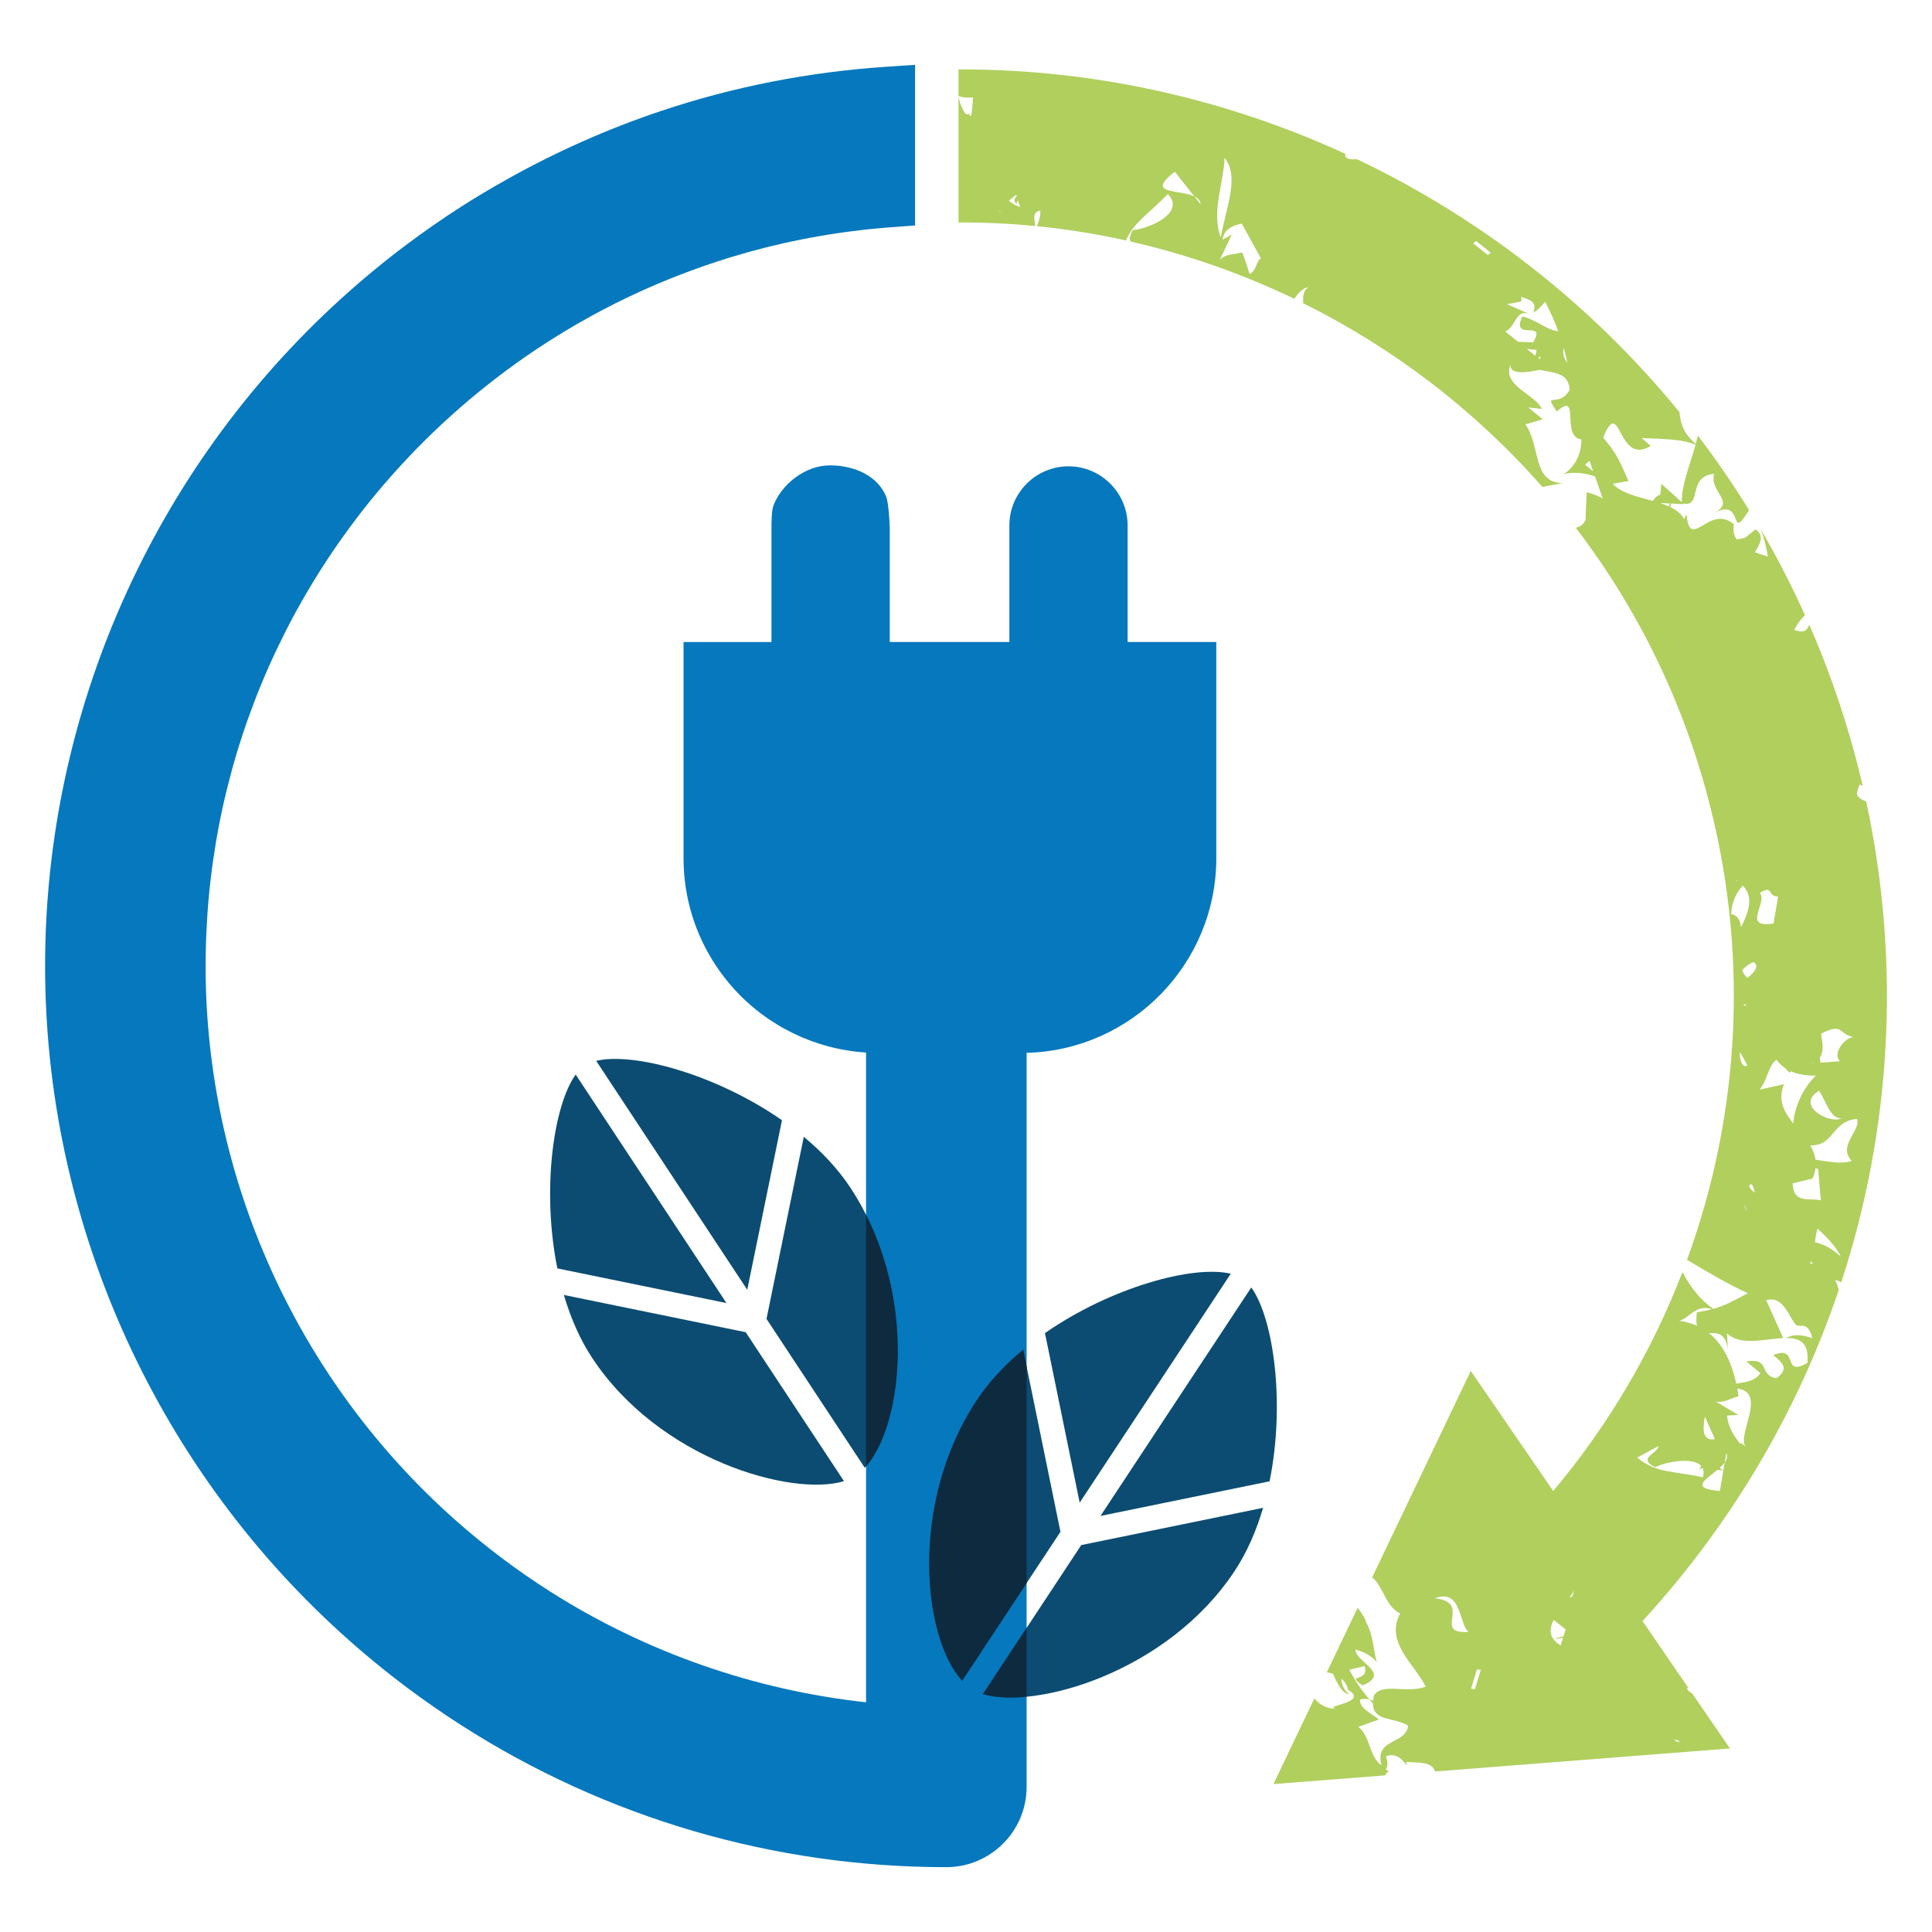
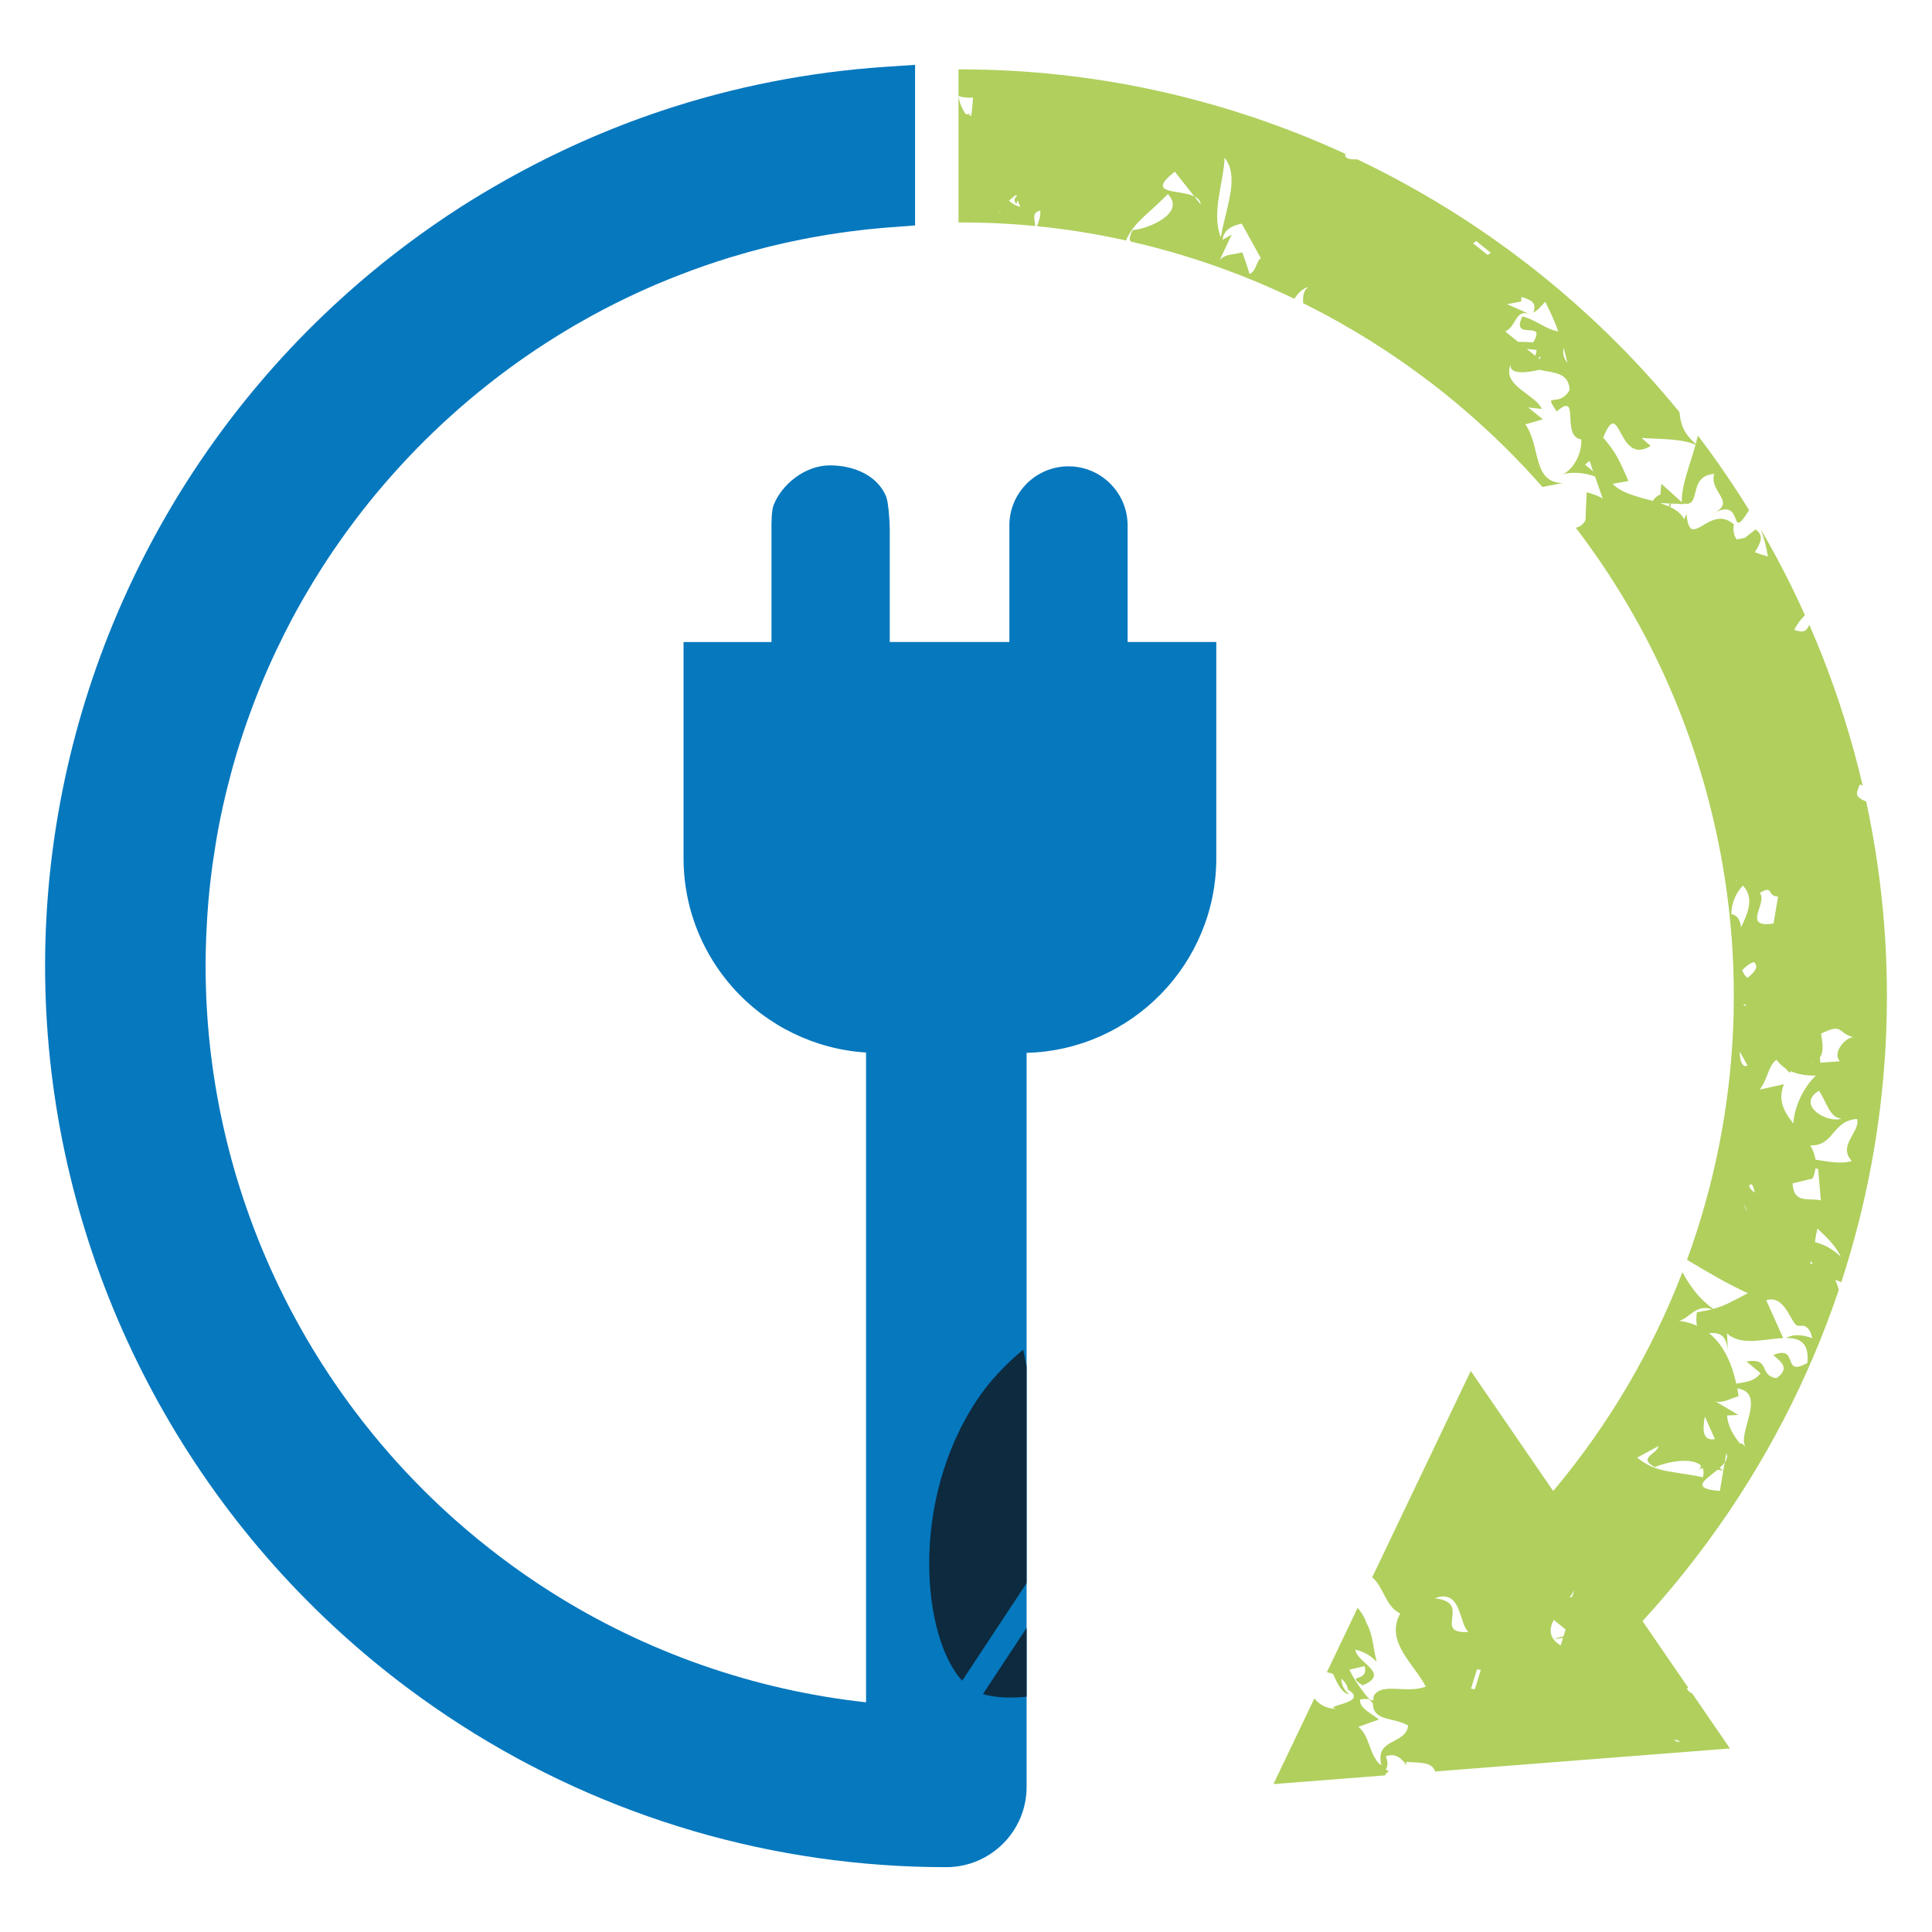
<svg xmlns="http://www.w3.org/2000/svg" id="Ebene_1" data-name="Ebene 1" version="1.1" viewBox="0 0 100 100">
  <g id="Maximale_Größe" data-name="Maximale Größe" display="none" opacity=".2">
    <circle cx="50" cy="50" r="34" fill="none" stroke="#d9483e" stroke-miterlimit="10" />
    <rect x="20.4" y="20.4" width="59.1" height="59.1" fill="none" stroke="#d9483e" stroke-miterlimit="10" />
  </g>
  <g id="Kreisgröße" display="none">
-     <path d="M50,3c25.9,0,47,21.1,47,47s-21.1,47-47,47S3,75.9,3,50,24.1,3,50,3M50,1C22.9,1,1,22.9,1,50s21.9,49,49,49,49-21.9,49-49S77.1,1,50,1h0Z" fill="#f2e7db" stroke-width="0" />
-   </g>
+     </g>
  <g>
    <path d="M17.632,84.511l0.0 0c.549.499,1.119.993,1.693,1.467.575.475,1.168.941,1.762,1.386.896.67,1.827,1.316,2.768,1.92,7.503,4.815,16.192,7.36,25.127,7.36,2.291,0,4.155-1.864,4.155-4.155v-37.994c5.438-.14,9.818-4.608,9.818-10.079v-11.186h-4.59v-6.033c0-1.687-1.373-3.06-3.06-3.06s-3.06,1.373-3.06,3.06v6.033h-6.192v-5.864c0-.297-.062-1.354-.184-1.657-.427-1.059-1.615-1.621-2.91-1.621s-2.483.978-2.91,2.037c-.122.303-.117.944-.117,1.242v5.864h-4.552v11.186c0,2.005.589,3.943,1.702,5.603.259.387.546.757.851,1.1,1.771,1.988,4.256,3.192,6.894,3.359v33.632c-5.788-.631-11.404-2.593-16.329-5.719-1.735-1.101-3.396-2.353-4.937-3.72-8.201-7.279-12.909-17.717-12.919-28.642l0-.043c0-.395.008-.788.02-1.18l.013-.354c.012-.292.027-.584.045-.875l.022-.345c.028-.39.06-.779.099-1.164l.007-.066c.038-.367.083-.732.13-1.091l.049-.348c.041-.286.085-.572.132-.858l.053-.322c.066-.379.136-.756.214-1.131l.022-.104c.071-.342.148-.683.229-1.021l.081-.33c.069-.281.142-.561.218-.841l.079-.291c.103-.368.21-.733.326-1.102l.037-.113c.103-.324.209-.646.32-.965l.108-.306c.099-.278.201-.554.305-.826l.1-.261c.138-.354.281-.706.431-1.06l.052-.119c.132-.307.269-.612.409-.917l.13-.279c.129-.273.261-.545.395-.813l.109-.219c.173-.341.351-.679.531-1.01l.068-.121c.161-.292.326-.582.495-.87l.147-.249c.16-.269.324-.536.49-.8l.11-.175c.206-.324.417-.644.63-.959l.078-.112c.189-.276.382-.55.577-.819l.161-.22c.192-.262.388-.522.589-.781l.098-.128c.238-.305.481-.607.727-.903l.084-.1c.217-.259.437-.515.659-.766l.168-.188c.227-.254.456-.504.691-.754l.08-.086c.269-.284.542-.563.817-.836l.093-.091c.242-.239.487-.474.735-.706l.172-.16c.251-.232.505-.461.767-.691l.079-.07c.297-.259.598-.513.906-.765l.098-.079c.264-.215.532-.426.805-.637l.174-.134c.294-.224.591-.445.915-.677.323-.231.649-.456.983-.68l.113-.075c.283-.188.569-.373.856-.552l.187-.117c.324-.2.65-.397.979-.588.257-.149.515-.294.792-.446.791-.433,1.611-.844,2.437-1.223.66-.302,1.367-.6,2.103-.885.869-.337,1.734-.638,2.574-.896l.105-.031c.276-.084.553-.165.831-.243l.205-.056c.248-.068.496-.134.746-.197l.265-.065c.23-.056.461-.111.695-.163l.306-.067c.219-.047.439-.093.66-.137.112-.022.224-.044.337-.065.212-.04.425-.078.638-.114.12-.02.24-.041.362-.06.208-.033.416-.064.637-.096.122-.017.243-.035.365-.051.206-.027.412-.052.618-.076l.39-.045c.207-.022.414-.041.621-.059l.118-.011c.09-.008.181-.017.272-.024l1.448-.109V3.356l-1.534.103c-3.982.268-7.896,1.038-11.634,2.291-2.753.923-5.449,2.122-8.014,3.565-.859.483-1.62.939-2.326,1.392-.94.603-1.871,1.249-2.768,1.92-.594.444-1.187.91-1.762,1.386-.572.472-1.141.966-1.693,1.467C7.91,24.318,2.334,36.899,2.334,49.995s5.576,25.677,15.298,34.516Z" fill="#0578be" stroke-width="0" />
    <path d="M49.612,4.965c.231.09.486.104.751.082-.013.224-.029.47-.067.779-.005.004-.009.01-.015.014l.014-.007c-.004.031-.007.059-.011.091l-.025.082c-.037-.024-.077-.045-.118-.063.048-.033.096-.066.141-.103l-.19.08c-.04-.015-.082-.026-.127-.035-.216-.336-.315-.635-.353-.921v6.549c1.335-.004,2.66.057,3.972.186-.028-.357-.189-.702.259-.796.027.245-.055.518-.168.803,1.556.156,3.092.405,4.603.739.427-.966,1.099-1.305,2.168-2.4.948.972-.965,1.793-1.821,1.867-.169.323-.175.493-.099.591,2.941.67,5.781,1.669,8.471,2.964.186-.304.462-.559.723-.609-.26.183-.292.482-.266.835,4.689,2.33,8.909,5.558,12.38,9.511l1.038-.201c-1.571-.034-1.114-1.894-1.918-3.039l.901-.262-.753-.612.701.075c-.304-.743-2.085-1.194-1.612-2.293-.086.51.8.439,1.485.267.726.165,1.523.121,1.568,1.044-.566.985-1.415.019-.667,1.113,1.26-1.101.186,1.301,1.274,1.449.02.812-.44,1.549-.933,1.791.571-.125,1.15-.054,1.641.126l.397,1.136c-.199-.113-.468-.22-.829-.321l-.062,1.444c-.096.191-.252.336-.499.399,2.182,2.857,3.999,6.031,5.358,9.468.54,1.364.997,2.744,1.38,4.134.002.004.004.009.006.013-.001-.001-.002-.001-.003-.002,2.237,8.123,1.825,16.59-.987,24.275,1.043.622,2.124,1.263,3.152,1.728-.903.468-1.22.661-1.797.812-.728-.519-1.211-1.185-1.592-1.904-1.566,4.064-3.806,7.898-6.689,11.331l-4.267-6.216-5.103,10.686c.585.464.681,1.502,1.451,1.869-.803,1.469.725,2.606,1.324,3.787-1.048.377-2.222-.228-2.682.453-.023.1-.037.189-.045.273-.056-.027-.118-.047-.184-.061.062.07.119.14.177.211.005.941,1.092.691,1.82,1.143-.108.994-1.747.633-1.381,2.043l-.14-.092c-.533-.616-.478-1.426-1.054-1.891l1.064-.38c-.38-.305-1.045-.599-.972-1.033.164-.046.329-.037.485-.002-.459-.527-.786-1.037-1.048-1.542l.794-.186c.243.869-1.044.378-.105.995,1.511-.62-.362-1.194-.37-1.852.424.111.828.32,1.099.647-.182-.718-.199-1.468-.54-2.04-.073-.258-.239-.512-.446-.767l-1.593,3.336c.112.023.223.049.325.089.224.534.468.99.831,1.058-.265-.234-.399-.474-.404-.815.178.152.305.342.343.571,1.171.7-1.427.826-.598.997-.571-.019-.902-.249-1.142-.549l-2.119,4.437,5.77-.45c.038-.073.097-.144.2-.211-.055-.03-.104-.062-.153-.094.096-.152.124-.349.002-.677.531-.239.916.224,1.058.459l-.006-.177c.675.056,1.337-.023,1.495.497l15.262-1.191-1.954-2.847c-.129-.058-.219-.142-.276-.251.021-.015.048-.034.069-.05l-2.365-3.446c1.238-1.345,2.386-2.751,3.448-4.205-.004-.005-.006-.011-.01-.015.01-.005.02-.008.03-.012,2.905-3.98,5.149-8.333,6.689-12.902-.046-.196-.103-.376-.189-.52.117.02.221.065.32.118,2.601-7.946,3.091-16.519,1.291-24.881-.684-.291-.475-.452-.341-.877.059.002.106.031.158.051-.535-2.287-1.238-4.557-2.122-6.791-.204-.516-.42-1.026-.641-1.532-.138.283-.227.454-.778.263.133-.278.321-.534.554-.763-.688-1.527-1.45-3.008-2.285-4.437.167.449.289.918.368,1.404-.235-.067-.465-.141-.68-.227.272-.423.521-.859.034-1.175-.17.141-.359.283-.54.43-.172.042-.312.07-.433.087-.141-.212-.206-.463-.143-.777-.75-.669-1.412-.018-1.864.193-.063.018-.126.036-.186.061-.206.023-.347-.152-.402-.799l-.122.277c-.147-.287-.411-.485-.735-.638.027-.06.049-.119.066-.177l.665.035-.047-.042c.989.243.195-1.421,1.607-1.529-.285.931,1.166,1.441-.023,2.03,1.65-.865.717,1.618,1.828-.15-.824-1.333-1.705-2.622-2.649-3.858-.034.142-.071.284-.111.427-.656-.548-.793-1.087-.842-1.64-4.527-5.553-10.245-10.019-16.672-13.084-.346 0-.683-.005-.628-.29-6.178-2.839-12.987-4.386-20.014-4.369-.001.001-.002.003-.002.004-0-.001-0-.003-0-.004h-.003v1.37l-0-0ZM74.259,82.727c1.411-.535,1.246,1.338,1.751,1.742-1.916.125.257-1.526-1.751-1.742ZM86.931,90.155c-.008.006-.013.015-.02.022-.098-.028-.189-.065-.273-.109.115-.028.216-.01.293.087l0.0 0ZM90.04,54.439c.165.233.28.482.412.726-.219.066-.383-.083-.412-.726ZM90.228,52.033l.076-.063c.032.02.044.044.066.066-.003.013-.001.025-.004.039-.046-.035-.09-.04-.138-.042ZM90.267,62.331l.186.363c-.085-.102-.15-.22-.186-.363ZM88.613,67.768c-.212.053-.46.101-.785.156-.039.321-.03.539.008.698-.273-.124-.585-.211-.932-.261.483-.07.878-.897,1.71-.593l-0-0ZM88.243,73.322l.519,1.164c-.743.147-.595-.726-.519-1.164ZM76.341,87.432l-.203-.026.309-.995.2.017s-.306,1.004-.306,1.004ZM80.925,84.702c-.155.024-.317.068-.49.147l.468-.076-.122.395c-.628-.378-.601-.854-.361-1.325l.617.497s-.112.361-.112.361ZM81.373,82.642c-.053.02-.102.041-.145.065.106-.145.19-.279.225-.391.007.081-.028.196-.08.326ZM84.736,75.445l1.107-.596c-.074.434-1.107.596-.186,1.091.605-.284,1.98-.536,2.396-.065-.032.055-.065.117-.099.19.062-.041.117-.068.169-.087.061.124.076.281.018.485-1.661-.351-2.395-.206-3.405-1.018h0ZM89.27,75.698l-.069.406c-.001 0-.002,0-.003 0.0.001 0.0.002 0.0.003.001l-.18,1.069c-1.574-.134-.751-.573-.124-1.098.089.015.185.027.302.028-.066-.031-.128-.077-.189-.127.101-.091.193-.184.26-.279l.084-.48c.079.156.032.319-.084.48ZM90.354,74.88l-.244-.201-.022.072c-.368-.451-.658-.936-.694-1.484l.578-.031-1.169-.694c.413.085.738-.146,1.189-.277-.021-.131-.046-.265-.072-.399,1.578.212-.044,2.413.434,3.014l0-0ZM93.552,70.545c-1.37.773-.396-.959-1.771-.408.483.403.847.703.169,1.199-.942-.143-.283-1.078-1.557-.867l.726.603c-.303.483-.956.467-1.249.551-.22-.985-.613-1.982-1.416-2.622.41-.006.879-.047.978.885l-.04-.876c.677.673,1.944.294,2.906.248l-.878-1.956c.92-.295,1.213,1.004,1.575,1.303.144.025.257.025.352.01.289.085.387.365.458.648-.381-.129-.895-.265-1.359-.007.701-.005,1.203.22,1.104,1.288l0-0ZM90.569,61.315l.113-.01c.065.128.121.262.141.43-.12-.101-.364-.301-.254-.42ZM92.786,61.25l1.034-.25c.083-.187.124-.36.148-.528.046.018.092.031.138.032l.14,1.625c-.632-.141-1.418.196-1.46-.879ZM93.674,65.39c.025-.032.054-.065.077-.102.031.041.048.087.082.129,0,0-.158-.027-.158-.027ZM93.945,64.297c.019-.19.058-.457.128-.706.503.466.973.943,1.209,1.46-.384-.365-.84-.645-1.337-.753ZM96.119,57.915c.207.631-1.031,1.374-.272,2.177-.573.182-1.26.021-1.876-.068-.038-.264-.136-.509-.274-.74,1.249.044,1.105-1.266,2.423-1.369v0ZM94.269,53.495c1.155-.566.821-.014,1.673.194-.387-.029-1.133.791-.709,1.24l-1.009.078-.029-.263c.298-.438.035-1.128.074-1.249ZM95.318,57.892c-.69.294-2.404-.698-1.163-1.438.41.638.569,1.424,1.163,1.438ZM93.827,55.02l.068.012-.107.008c.016-.005.024-.015.038-.02ZM92.392,55.28l.239.245c.024-.029.038-.053.058-.08.327.147.748.234,1.305.227-.685.636-1.126,1.677-1.171,2.479-.471-.59-.831-1.206-.482-2.032l-1.264.279c.412-.495.448-1.259.875-1.545.118.158.26.304.44.428l0.0 0ZM91.081,46.219c.743-.442.349.166.951.189l-.232,1.394c-1.693.262-.263-1.101-.719-1.582l0.0 0ZM90.454,50.616c-.128-.095-.225-.224-.278-.405.184-.171.326-.323.601-.414.291.233.041.512-.323.819ZM89.876,45.561c.016.011.026.022.041.033-.028-.002-.056-.004-.085-.007.014-.009.029-.017.043-.026ZM90.212,45.839c.591.621.283,1.377-.096,2.159-.04-.329-.153-.621-.506-.682.005-.593.267-1.136.602-1.477ZM86.362,26.207c-.122-.054-.249-.104-.384-.148.003-.007-0-.014.005-.02l.455.024c-.024.055-.05.099-.076.145ZM85.437,23.083l-.471-.417c.774.066,2.061.018,2.796.355-.312,1.101-.751,2.183-.708,2.977l-1.061-.955-.057.56c-.201.065-.305.2-.386.326-.782-.218-1.626-.396-2.077-.887l.816-.146c-.478-1.079-.597-1.404-1.308-2.247.913-2.241.717,1.505,2.457.434v0ZM82.274,23.853l.19.543-.425-.346s.236-.197.236-.197ZM79.465,18.415l-.44-.356c.172.02.343.035.514.056-.016.097-.04.198-.074.301ZM79.685,18.592l-.061-.049c.039-.039.08-.079.106-.121 0.0.067-.012.126-.045.17ZM80.931,18.018c.002.002.005.002.007.004.075.266.138.521.189.761-.164-.211-.258-.454-.197-.765ZM78.003,15.746l.739-.143c.005-.08.003-.158.003-.236.373.13.852.233.617.808.17-.062.39-.303.617-.557.275.533.502,1.048.679,1.533-.632-.085-1.206-.627-1.859-.77-.601,1.257,1.109.239.652,1.169-.008-.003-.015-.009-.023-.011.007.006.011.015.017.022-.026.052-.054.105-.093.169-.233-.031-.508-.033-.777-.036l-.667-.54c.568-.227.522-1.156,1.232-.91,0,0-1.137-.498-1.137-.498ZM76.411,12.476l.754.61-.164.114-.752-.607s.161-.117.161-.117ZM65.259,13.362c-.241.17-.231.673-.585.822-.108-.387-.239-.764-.377-1.121-.453.125-.854.074-1.16.384l.617-1.303-.479.266c.049-.335.236-.685.999-.835l.986,1.788ZM63.383,8.169c.815.986.029,2.698-.191,4.117-.515-1.263.163-2.901.191-4.117ZM60.806,8.885l1.014,1.283c.183.085.313.216.332.415l-.332-.415c-.785-.39-2.569-.057-1.014-1.283ZM52.608,10.074c.005.026.011.052.017.077-.132.122-.146.254-.025.407l.082-.186c.037.122.081.235.139.331-.238-.041-.43-.164-.599-.323.122-.096.254-.199.386-.306ZM51.748,10.9c.015.028.03.055.046.082l-.064-.045c.002-.012.014-.025.017-.038l0.0 0Z" fill="#b0cf5d" stroke-width="0" />
-     <path d="M56.961,78.465l7.805-11.827c1.148,1.59,1.769,5.969.948,10.034,0,0-8.753,1.793-8.753,1.793ZM55.885,77.776l7.819-11.848c-1.939-.465-6.205.7-9.617,3.073l1.797,8.775-0.0 0ZM50.285,87.42c0.0 0.0 0.0 0.0 0.0 0.0 0.0 0.0 0.0 0.0 0.0 0,0,0-.001-0-.001-0ZM54.889,79.285l-1.931-9.426c-.937.781-1.769,1.661-2.41,2.633-3.503,5.307-2.79,12.278-.748,14.504l5.089-7.711-0.0 0ZM55.966,79.973l-5.088,7.71c2.695.819,9.556-1.109,13.031-6.375.643-.974,1.123-2.089,1.468-3.263,0,0-9.411,1.928-9.411,1.928Z" fill="#0c4c72" stroke-width="0" />
-     <path d="M28.849,65.653c-.821-4.065-.2-8.443.948-10.034l7.805,11.827-8.753-1.793ZM40.476,57.983c-3.411-2.373-7.678-3.538-9.617-3.073l7.819,11.848,1.797-8.775-0-0ZM44.277,76.402c0-0.0 0-0.0 0-0.0 0-0.0 0-0.0 0-0,0,0-.001 0-.001 0ZM44.763,75.977c2.042-2.226,2.755-9.197-.748-14.504-.641-.972-1.473-1.852-2.41-2.633l-1.931,9.426,5.089,7.711-0-0ZM29.186,67.027c.345,1.174.826,2.29,1.468,3.263,3.475,5.266,10.337,7.194,13.031,6.375l-5.088-7.71s-9.411-1.928-9.411-1.928Z" fill="#0c4c72" stroke-width="0" />
-     <path d="M44.828,75.9c1.817-2.102,2.525-8.011,0-13.019v13.019Z" fill="#0d2a3e" stroke-width="0" />
+     <path d="M44.828,75.9v13.019Z" fill="#0d2a3e" stroke-width="0" />
    <g>
      <polygon points="50.286 87.421 50.285 87.42 50.286 87.42 50.286 87.421" fill="#0d2a3e" stroke-width="0" />
      <path d="M53.137,81.94v-11.211l-.178-.871c-.937.781-1.769,1.661-2.41,2.633-3.503,5.307-2.79,12.278-.748,14.504l3.337-5.056-0.0 0Z" fill="#0d2a3e" stroke-width="0" />
      <path d="M53.137,87.823v-3.563l-2.26,3.424c.583.177,1.362.225,2.26.139Z" fill="#0d2a3e" stroke-width="0" />
    </g>
  </g>
</svg>